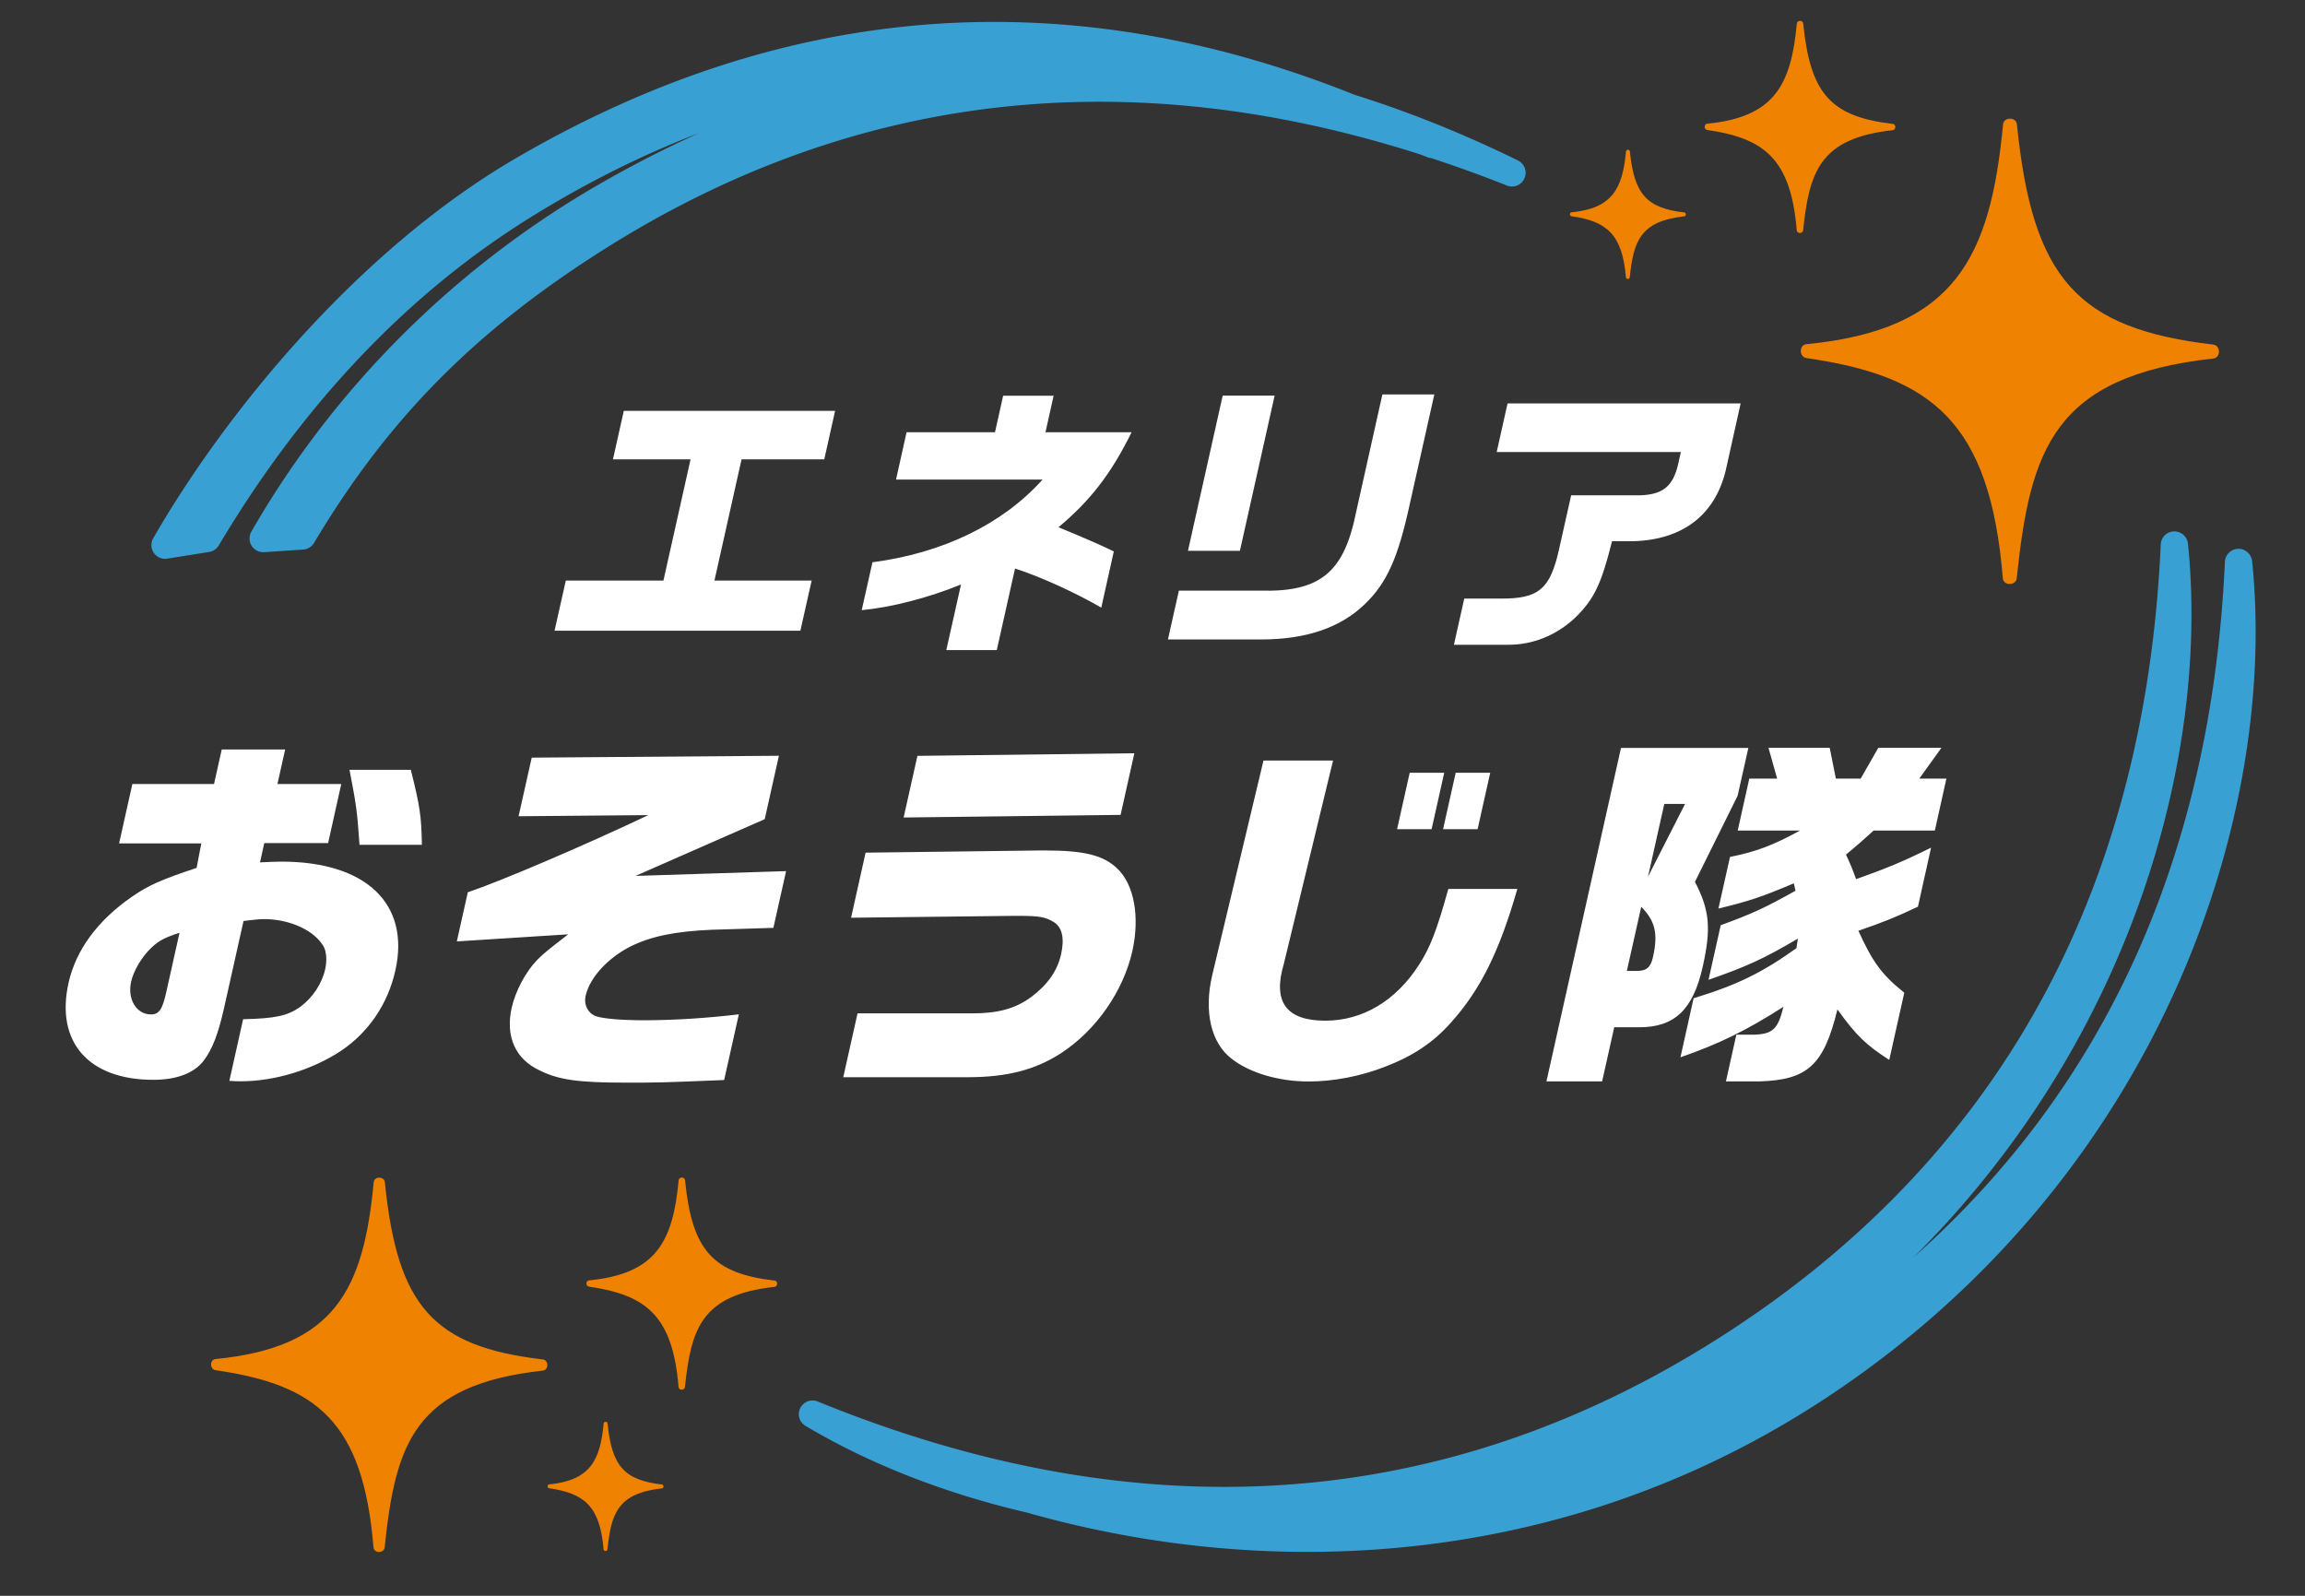
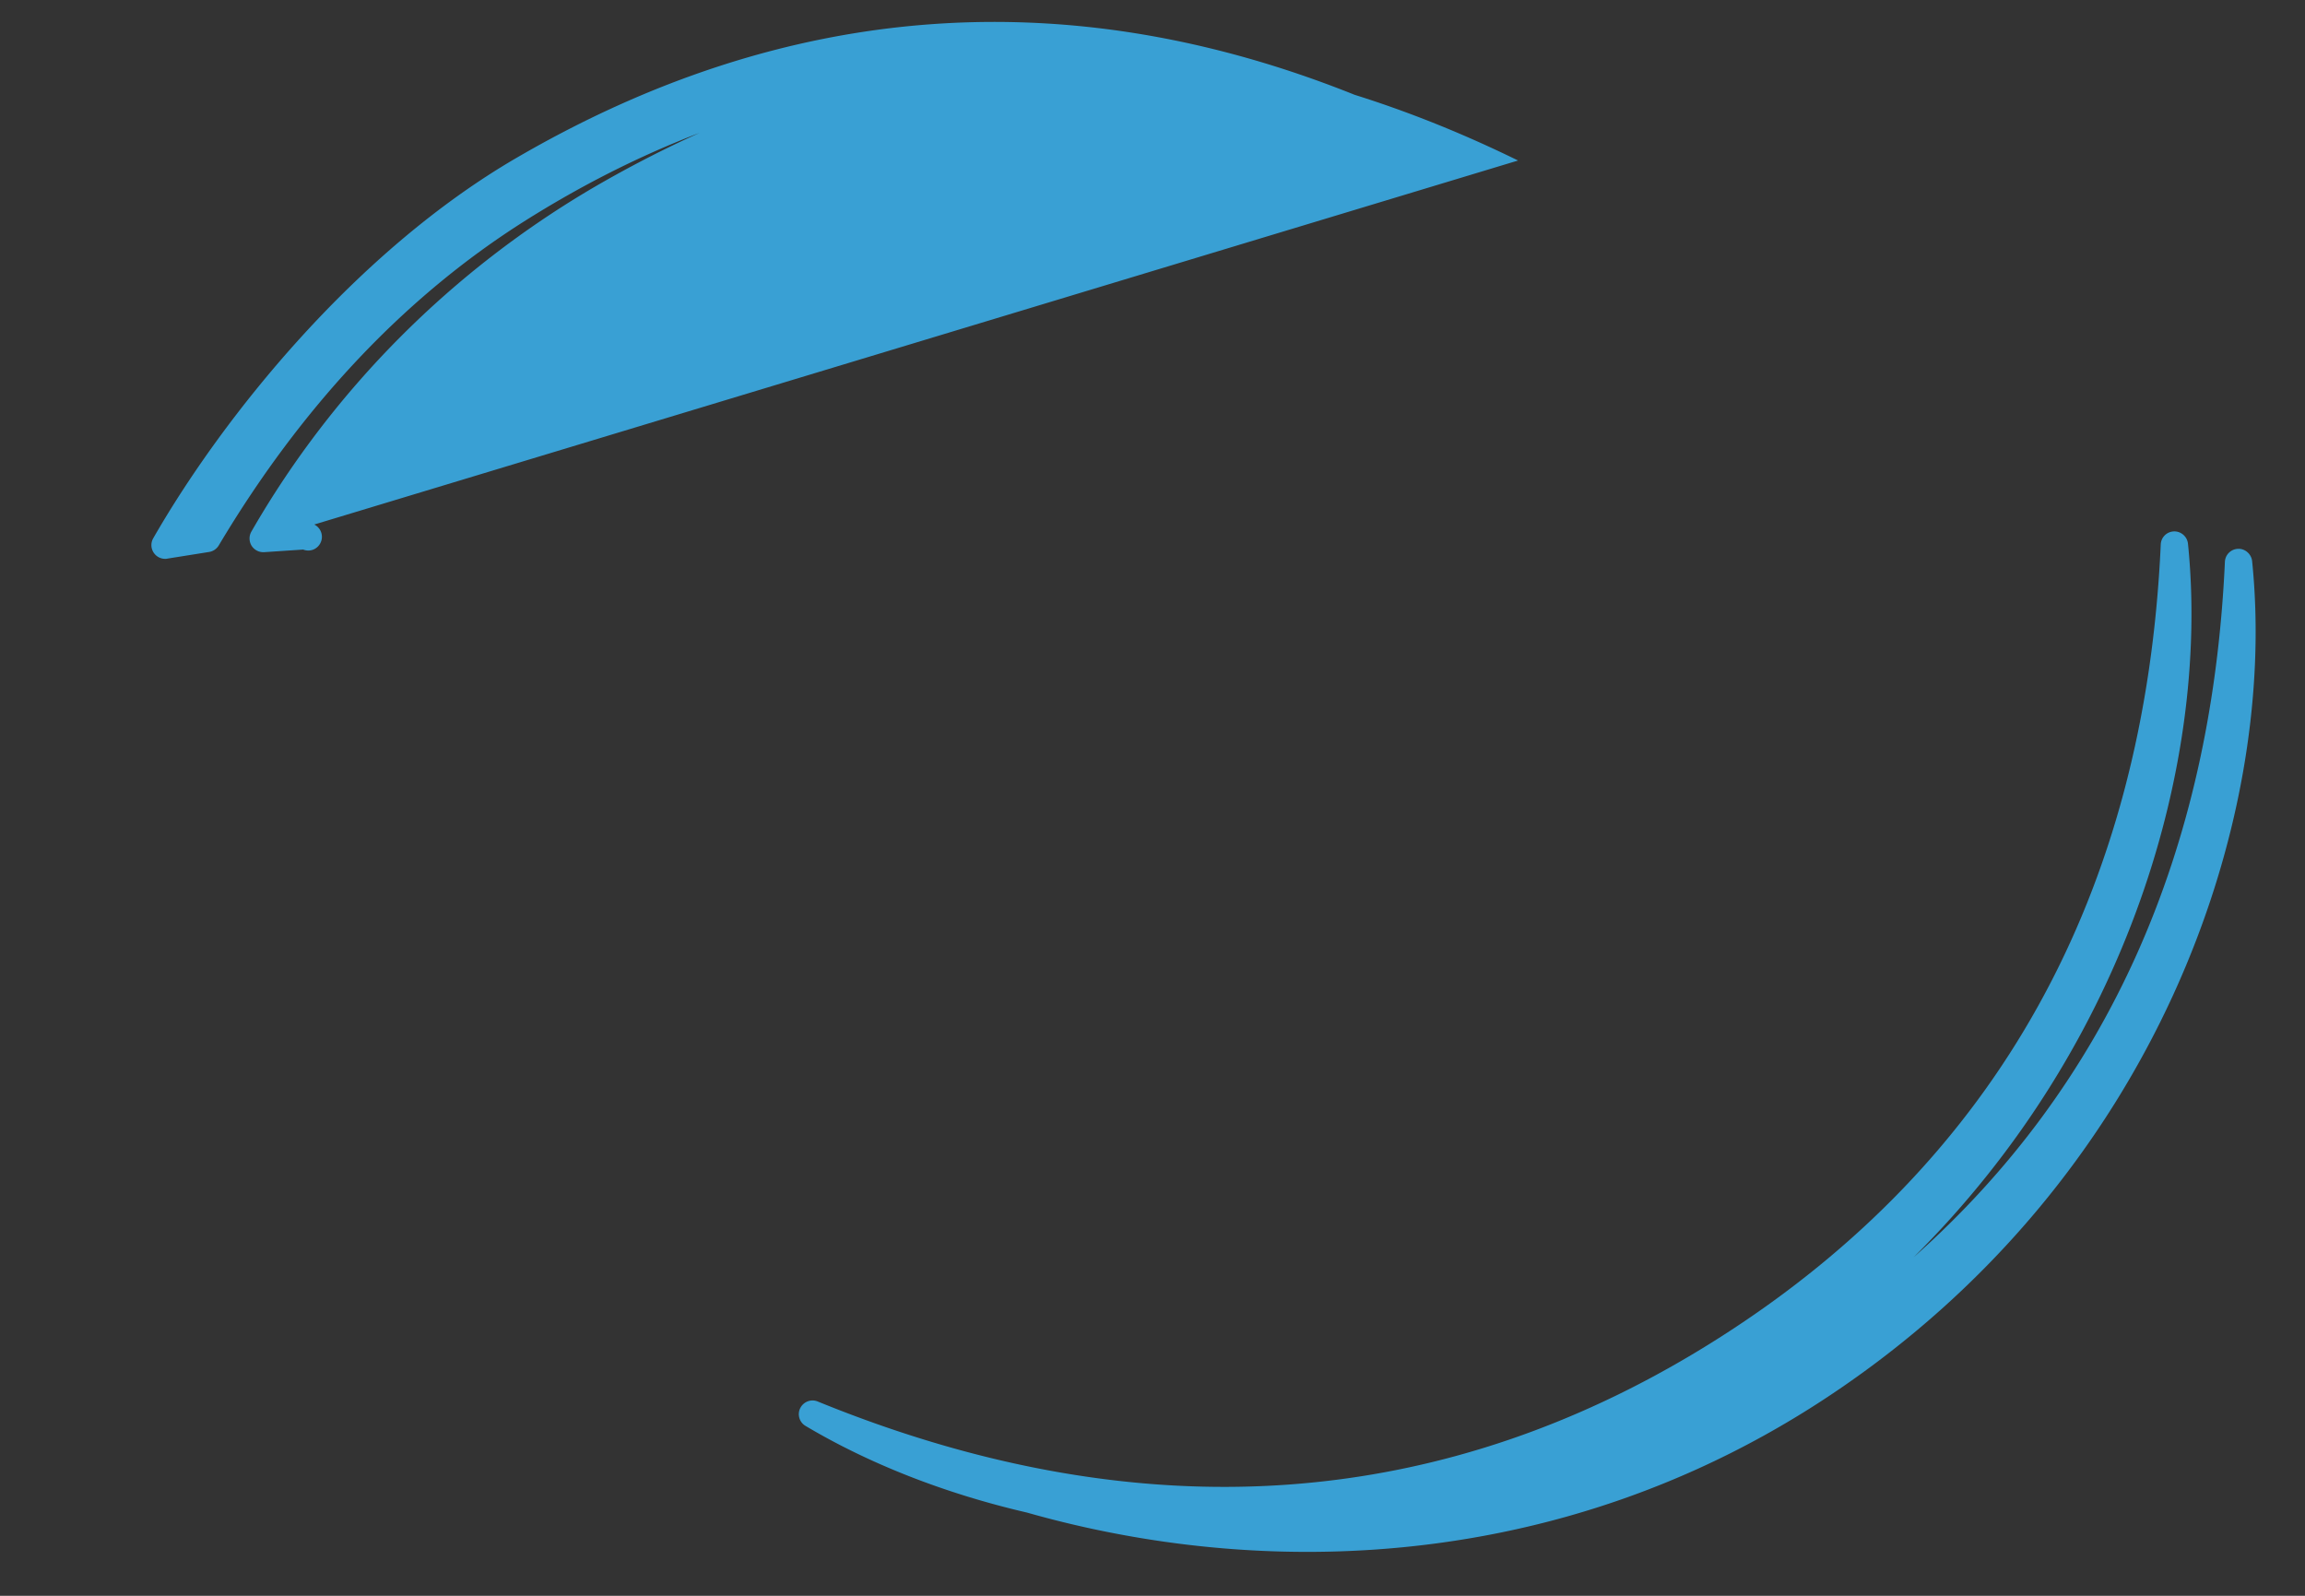
<svg xmlns="http://www.w3.org/2000/svg" id="ttl" viewBox="0 0 221 153">
  <rect x="0" y="0" width="221" height="153" fill="#333333" stroke="none" />
  <defs>
    <style>.cls-1{fill:#ef8200}.cls-1,.cls-2,.cls-3{stroke-width:0}.cls-2{fill:#39a0d4}.cls-3{fill:#fff}</style>
  </defs>
-   <path d="M215.93 53.8c-.07-.68-.68-1.21-1.34-1.18-.69.02-1.24.56-1.27 1.25-1.27 27.86-11.3 50.21-29.85 66.68 20.76-20.62 28.41-47.82 26.31-68.42-.07-.68-.66-1.2-1.34-1.18-.69.02-1.24.56-1.27 1.25-1.52 33.51-15.72 59.08-42.2 75.98-26.33 16.81-55.46 18.89-86.57 6.19-.64-.26-1.36.02-1.67.63-.31.61-.09 1.36.5 1.71 5.98 3.56 13.21 6.45 21.23 8.31 8.16 2.32 17.28 3.77 26.87 3.77 16.14 0 33.57-4.07 49.83-14.81 31.68-20.93 43.31-55.35 40.77-80.18ZM145.55 15.39c-5.24-2.57-10.47-4.67-15.67-6.3-27.53-11.03-54.54-9-80.4 6.07-15.36 8.95-28.04 24.7-34.79 36.45-.25.44-.23.98.06 1.4.25.36.65.57 1.08.57.07 0 .14 0 .21-.02l4.01-.64c.38-.06.72-.29.92-.62 7.96-13.36 17.82-23.82 29.29-31.08 5.48-3.46 11.08-6.29 16.81-8.48-3.34 1.5-6.67 3.21-9.98 5.13-13.74 8.01-25.15 19.46-32.99 33.1-.24.42-.23.94.02 1.35.24.38.66.62 1.11.62h.09l3.75-.25c.43-.03.82-.27 1.04-.64 7.08-11.87 15.38-20.28 27.75-28.11 23.85-15.09 50.16-18.15 78.32-9.13.23.09.46.17.69.27.12.05.24.07.36.08 2.4.79 4.82 1.66 7.25 2.63a1.3 1.3 0 0 0 1.68-.69c.29-.64.01-1.4-.62-1.71Z" class="cls-2" />
-   <path d="M35.83 113.35c-.97 10.28-3.71 15.84-15.17 16.95-.57.06-.56.98 0 1.07 9.69 1.39 14.16 4.94 15.15 16.99.05.59 1.01.58 1.07 0 1.04-9.92 2.81-15.59 15.17-16.95.57-.06.57-1 0-1.07-10.54-1.23-13.96-5.13-15.15-16.99-.06-.59-1.02-.58-1.07 0ZM192.05 11.92c-1.21 12.78-4.61 19.7-18.86 21.08-.71.07-.7 1.22 0 1.33 12.05 1.73 17.61 6.14 18.84 21.12.06.73 1.26.72 1.33 0 1.29-12.33 3.49-19.38 18.86-21.08.71-.08.7-1.24 0-1.33-13.1-1.53-17.36-6.38-18.84-21.12-.07-.73-1.26-.72-1.33 0ZM65.07 113.15c-.55 5.83-2.1 8.98-8.6 9.61-.32.03-.32.56 0 .6 5.49.79 8.03 2.8 8.59 9.63.03.33.57.33.61 0 .59-5.62 1.59-8.84 8.6-9.61.32-.04.32-.57 0-.6-5.97-.7-7.92-2.91-8.59-9.63-.03-.33-.58-.33-.61 0ZM172.28 2.25c-.55 5.83-2.1 8.98-8.6 9.61-.32.03-.32.56 0 .6 5.49.79 8.03 2.8 8.59 9.63.03.33.57.33.61 0 .59-5.62 1.59-8.84 8.6-9.61.32-.04.32-.57 0-.6-5.97-.7-7.92-2.91-8.59-9.63-.03-.33-.58-.33-.61 0ZM57.88 136.47c-.33 3.54-1.28 5.46-5.23 5.85-.2.02-.19.34 0 .37 3.34.48 4.88 1.7 5.22 5.86.02.2.35.2.37 0 .36-3.42.97-5.38 5.23-5.85.2-.02.19-.34 0-.37-3.63-.42-4.81-1.77-5.22-5.86-.02-.2-.35-.2-.37 0ZM155.9 14.51c-.33 3.54-1.28 5.46-5.23 5.85-.2.02-.19.34 0 .37 3.34.48 4.88 1.7 5.22 5.86.02.2.35.2.37 0 .36-3.42.97-5.38 5.23-5.85.2-.02.19-.34 0-.37-3.63-.42-4.81-1.77-5.22-5.86-.02-.2-.35-.2-.37 0Z" class="cls-1" />
-   <path d="M54.26 55.66h9.35l2.6-11.62h-7.44l1.04-4.65h20.26l-1.04 4.65H71.1l-2.6 11.62h9.32l-1.08 4.81H53.17l1.08-4.81ZM83.64 53.91c6.76-.88 12.49-3.66 16.32-7.93H85.91l1.01-4.54h8.48l.78-3.5h4.84l-.78 3.5h8.26c-1.99 4.02-3.95 6.54-7.01 9.11 2.78 1.15 4.32 1.83 5.3 2.32l-1.2 5.39c-2.37-1.39-5.92-3.01-8.27-3.75l-1.75 7.82h-4.84l1.41-6.29c-3.16 1.29-6.67 2.19-9.52 2.46l1.03-4.59ZM121.61 56.64c5.13-.05 7.28-1.97 8.39-7.44l2.54-11.38h4.98l-2.34 10.45c-1.13 5.2-2.19 7.6-4.32 9.65-2.34 2.27-5.65 3.39-9.94 3.39h-8.94l1.05-4.68h8.59Zm-4.38-18.71h4.98l-3.33 14.88h-4.98l3.33-14.88ZM144.55 38.68h22.34l-1.34 6.02c-.93 4.54-4.1 7.08-9.02 7.19h-1.97c-1.04 4.16-1.74 5.58-3.53 7.33-1.83 1.72-4.11 2.63-6.54 2.6h-5.09l.99-4.43h3.47c3.66.03 4.77-.9 5.62-4.73l1.16-5.17h6.64c2.15-.08 3.12-.87 3.61-2.95l.27-1.2H143.5l1.04-4.65ZM11.42 80.86l1.27-5.69h7.83l.74-3.31h6.08l-.74 3.31h6.12l-1.26 5.66h-6.12l-.41 1.85c.9-.04 1.65-.07 2.04-.07 8.15 0 12.36 4.06 10.94 10.42-.72 3.24-2.57 5.94-5.21 7.72-2.75 1.81-6.34 2.92-9.58 2.92-.32 0-.64 0-1.13-.04l1.32-5.91c3.08-.07 4.24-.32 5.46-1.17 1.2-.89 2.09-2.21 2.41-3.63.18-.82.12-1.64-.13-2.13-.86-1.57-3.25-2.67-5.74-2.67-.36 0-1.12.07-1.96.18l-1.88 8.4c-.55 2.45-1.12 3.91-1.93 4.98-.91 1.21-2.62 1.85-4.83 1.85-6.23 0-9.4-3.63-8.14-9.29.71-3.17 2.8-6.01 6.12-8.29 1.55-1.07 2.74-1.6 6.16-2.74l.45-2.35h-7.9Zm5.8 8.57c-1.34.43-1.98.75-2.66 1.39-.95.89-1.74 2.21-1.99 3.31-.37 1.67.51 3.13 1.9 3.13.78 0 1.1-.46 1.47-2.13l1.27-5.69Zm22.17-15.62c.88 3.52 1.01 4.41 1.06 7.19h-5.98c-.23-3.27-.3-3.77-.96-7.19h5.87ZM44.85 85.55c3.08-1.03 11.1-4.45 17.31-7.4l-12.44.11 1.26-5.62 23.7-.18-1.36 6.08-12.39 5.44 14.44-.46-1.22 5.44-4.48.14c-3.93.07-6.44.46-8.51 1.32-2.51 1.03-4.58 3.13-5.01 5.05-.2.89.25 1.74 1.08 1.99.7.21 2.38.36 4.55.36 2.81 0 6.1-.21 9.06-.57l-1.41 6.3c-6.03.25-6.39.25-9.41.25-4.52 0-6.42-.25-8.28-1.17-2.35-1.1-3.29-3.27-2.68-6.01.36-1.6 1.34-3.45 2.45-4.59.64-.64.95-.89 2.97-2.45l-10.68.68 1.05-4.7ZM83 81.75l16.77-.21h.46c3.7 0 5.59.46 6.9 1.74 1.61 1.53 2.17 4.62 1.44 7.9-.86 3.84-3.47 7.58-6.77 9.75-2.5 1.64-5.22 2.35-9.03 2.35H80.85l1.37-6.12h10.99c2.49 0 4.12-.46 5.61-1.53 1.62-1.21 2.56-2.53 2.92-4.16.33-1.49.11-2.56-.7-3.06-.81-.5-1.39-.6-3.46-.6h-.36l-15.62.18 1.39-6.23Zm25.76-9.53-1.32 5.91-20.8.25 1.32-5.91 20.8-.25ZM127.81 72.92l-4.65 19.21-.06.25c-1.1 3.66.2 5.48 3.97 5.48 3.56 0 6.76-1.89 8.99-5.37 1.03-1.6 1.68-3.2 2.8-7.26h6.62c-1.75 6.08-3.55 9.68-6.39 12.84-1.71 1.92-3.67 3.2-6.28 4.2-2.34.92-4.98 1.42-7.33 1.42-2.88 0-5.65-.82-7.38-2.17-2.01-1.53-2.68-4.55-1.88-8l4.92-20.6h6.65Zm7.35 1.17h3.31l-1.21 5.41h-3.31l1.21-5.41Zm7.72 0-1.21 5.41h-3.31l1.21-5.41h3.31ZM155.43 71.71h12.2l-1.03 4.59-4.09 8.25c1.42 2.74 1.56 4.48.75 8.11-.92 4.13-2.69 5.83-6.07 5.83h-2.42l-1.16 5.19h-5.34l7.15-31.98Zm.56 21.38h.92c.96 0 1.35-.32 1.58-1.35.5-2.24.2-3.45-1.13-4.8l-1.38 6.15Zm3.58-16.01-1.56 6.97 3.55-6.97h-1.99Zm5.4 11.63c3.02-1.1 4.25-1.67 7.18-3.31l-.16-.71c-3.11 1.32-4.3 1.71-7.23 2.42l1.11-4.95c2.53-.5 4.17-1.14 6.72-2.53h-5.98l1.11-4.98h2.67l-.83-2.95h5.87l.59 2.95h2.38l1.69-2.95h6.05l-2.12 2.95h2.6l-1.11 4.98h-5.87c-1.12 1.03-1.34 1.21-2.65 2.31.48 1.03.55 1.21.97 2.35 3.01-1.07 4.46-1.67 7.19-3.02l-1.26 5.66c-2.11 1-3.32 1.49-5.71 2.31 1.36 2.99 2.23 4.2 4.4 5.94l-1.44 6.44c-2.21-1.42-3.15-2.31-4.97-4.84-1.3 5.34-2.86 6.76-7.45 6.9h-3.24l1-4.48h1.78c1.72-.07 2.23-.57 2.73-2.67-3.49 2.24-6.17 3.56-9.87 4.84l1.26-5.66c4.2-1.28 6.56-2.45 9.86-4.8l.14-.92c-3.2 1.89-4.87 2.67-8.57 3.95l1.17-5.23Z" class="cls-3" />
+   <path d="M215.93 53.8c-.07-.68-.68-1.21-1.34-1.18-.69.02-1.24.56-1.27 1.25-1.27 27.86-11.3 50.21-29.85 66.68 20.76-20.62 28.41-47.82 26.31-68.42-.07-.68-.66-1.2-1.34-1.18-.69.02-1.24.56-1.27 1.25-1.52 33.51-15.72 59.08-42.2 75.98-26.33 16.81-55.46 18.89-86.57 6.19-.64-.26-1.36.02-1.67.63-.31.61-.09 1.36.5 1.71 5.98 3.56 13.21 6.45 21.23 8.31 8.16 2.32 17.28 3.77 26.87 3.77 16.14 0 33.57-4.07 49.83-14.81 31.68-20.93 43.31-55.35 40.77-80.18ZM145.55 15.39c-5.24-2.57-10.47-4.67-15.67-6.3-27.53-11.03-54.54-9-80.4 6.07-15.36 8.95-28.04 24.7-34.79 36.45-.25.44-.23.98.06 1.4.25.36.65.57 1.08.57.07 0 .14 0 .21-.02l4.01-.64c.38-.06.72-.29.92-.62 7.96-13.36 17.82-23.82 29.29-31.08 5.48-3.46 11.08-6.29 16.81-8.48-3.34 1.5-6.67 3.21-9.98 5.13-13.74 8.01-25.15 19.46-32.99 33.1-.24.42-.23.94.02 1.35.24.38.66.62 1.11.62h.09l3.75-.25a1.3 1.3 0 0 0 1.68-.69c.29-.64.01-1.4-.62-1.71Z" class="cls-2" />
</svg>